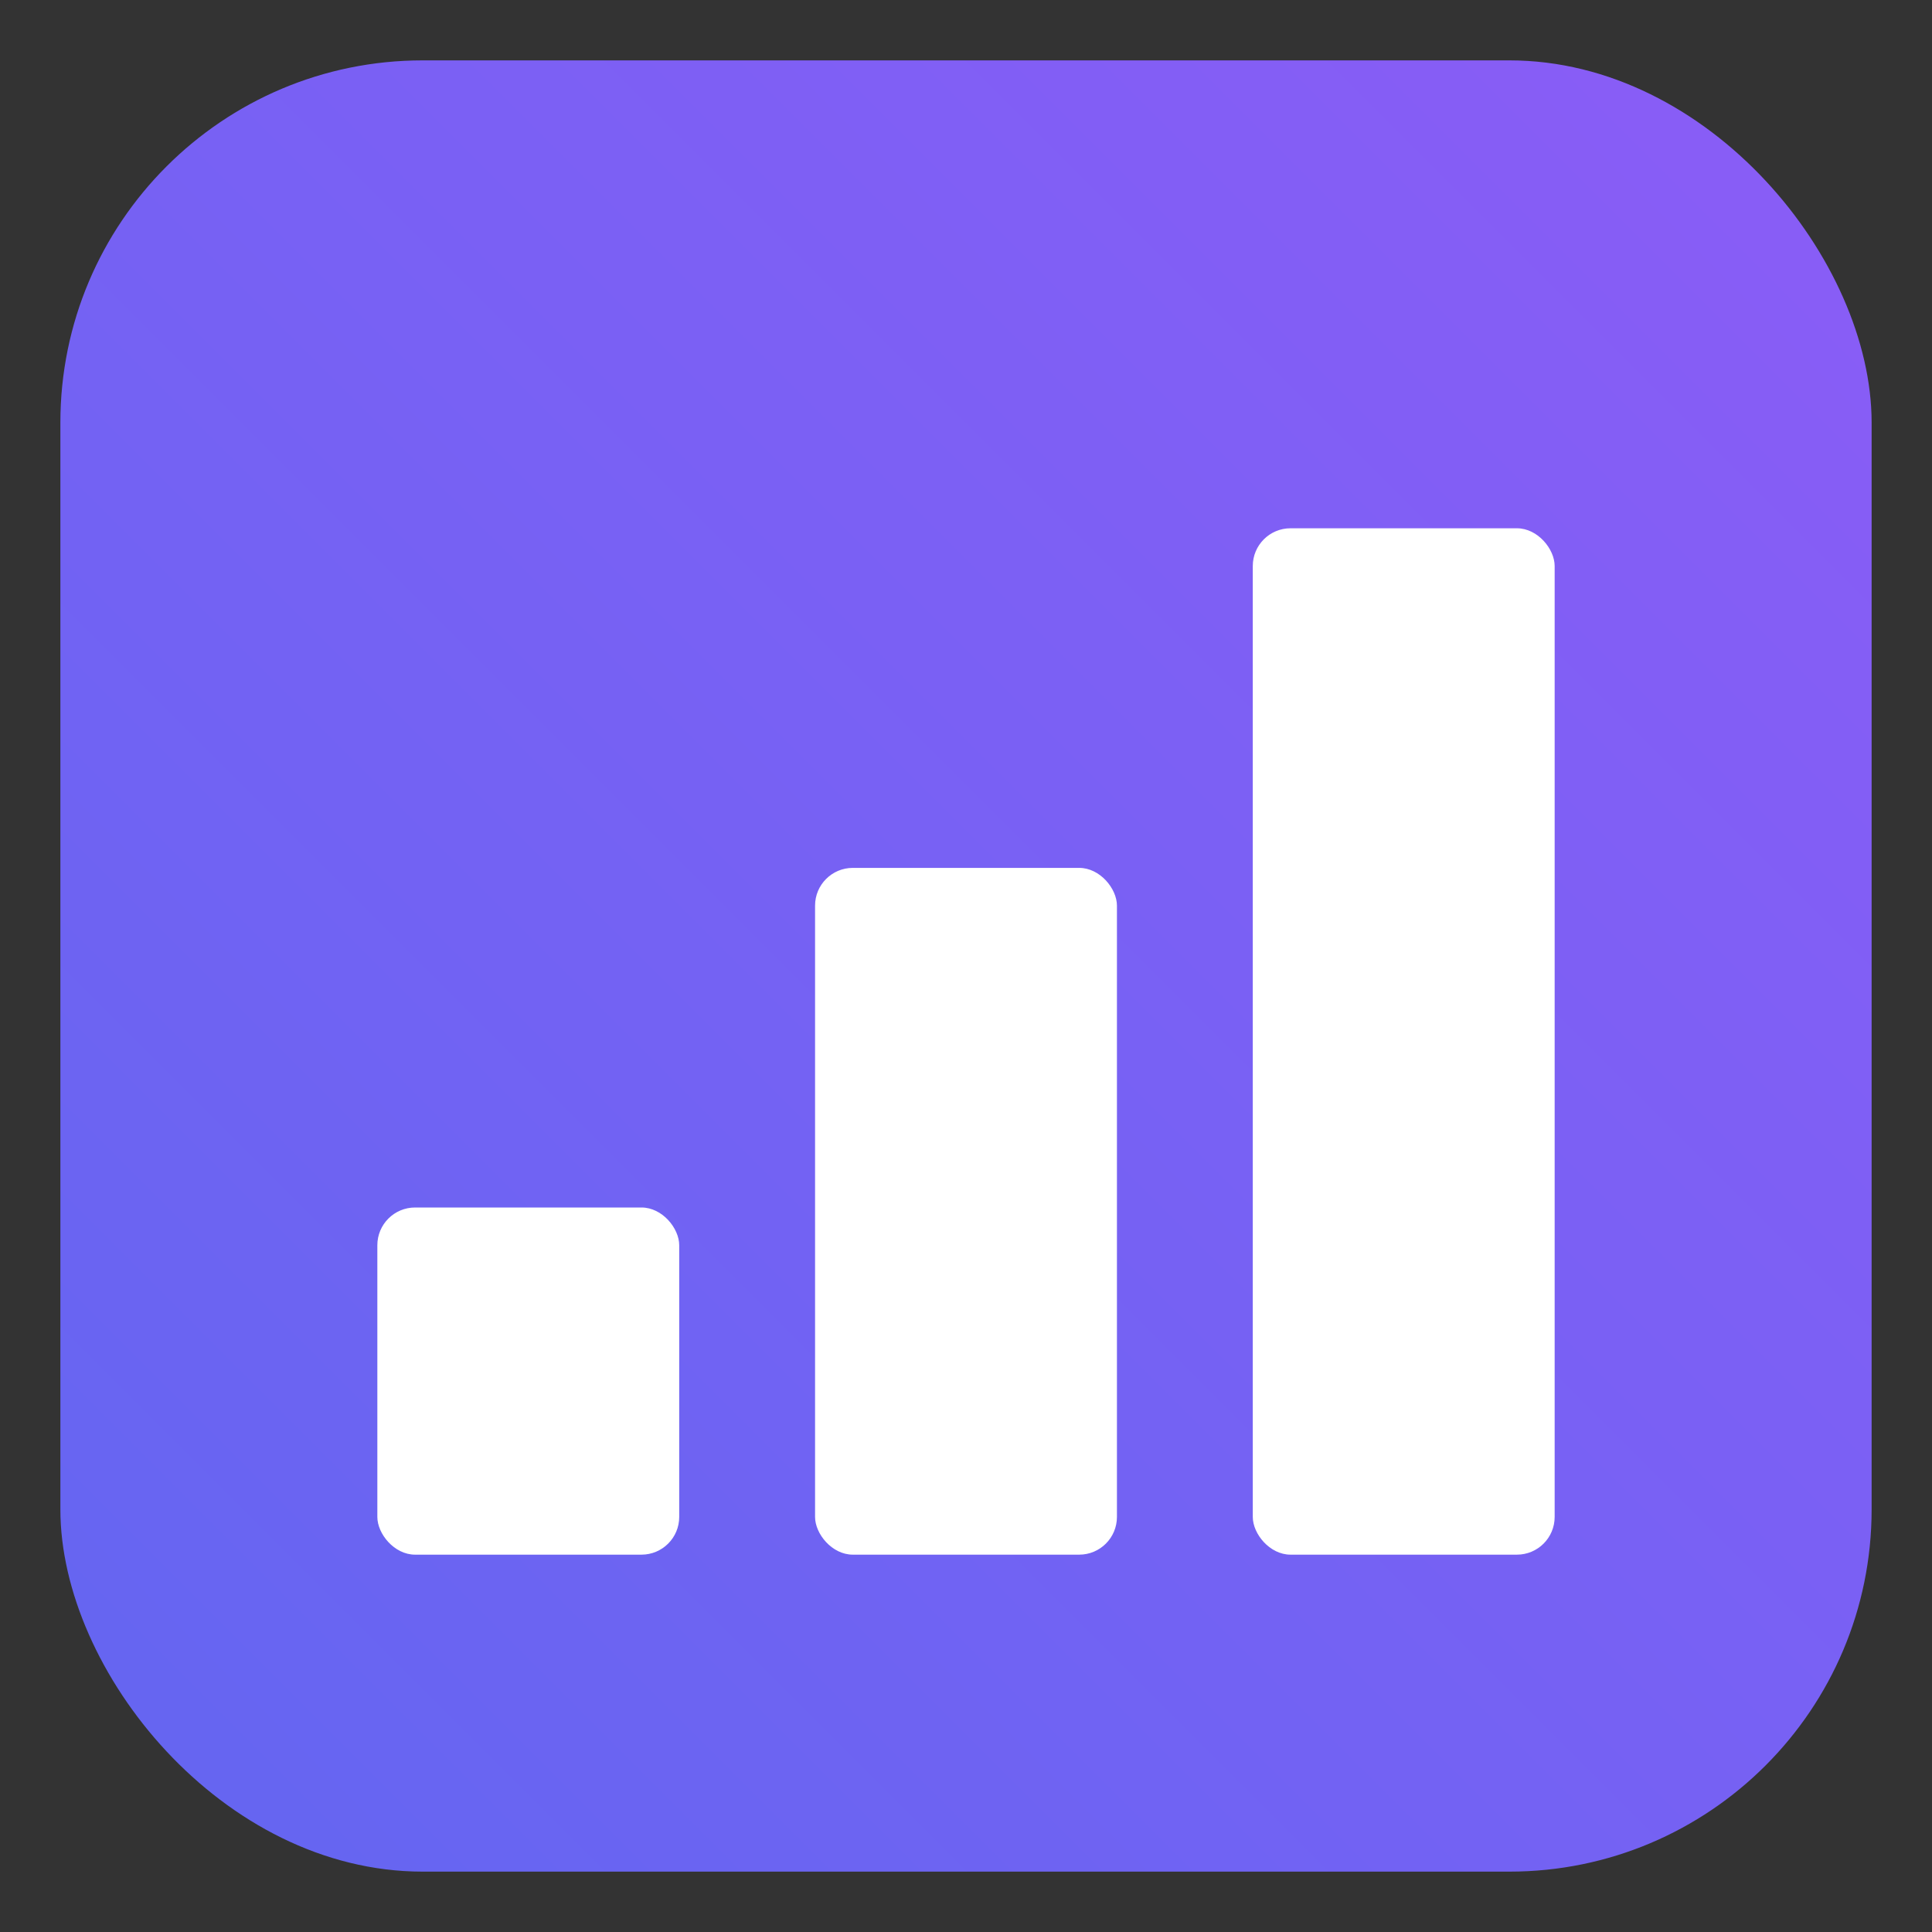
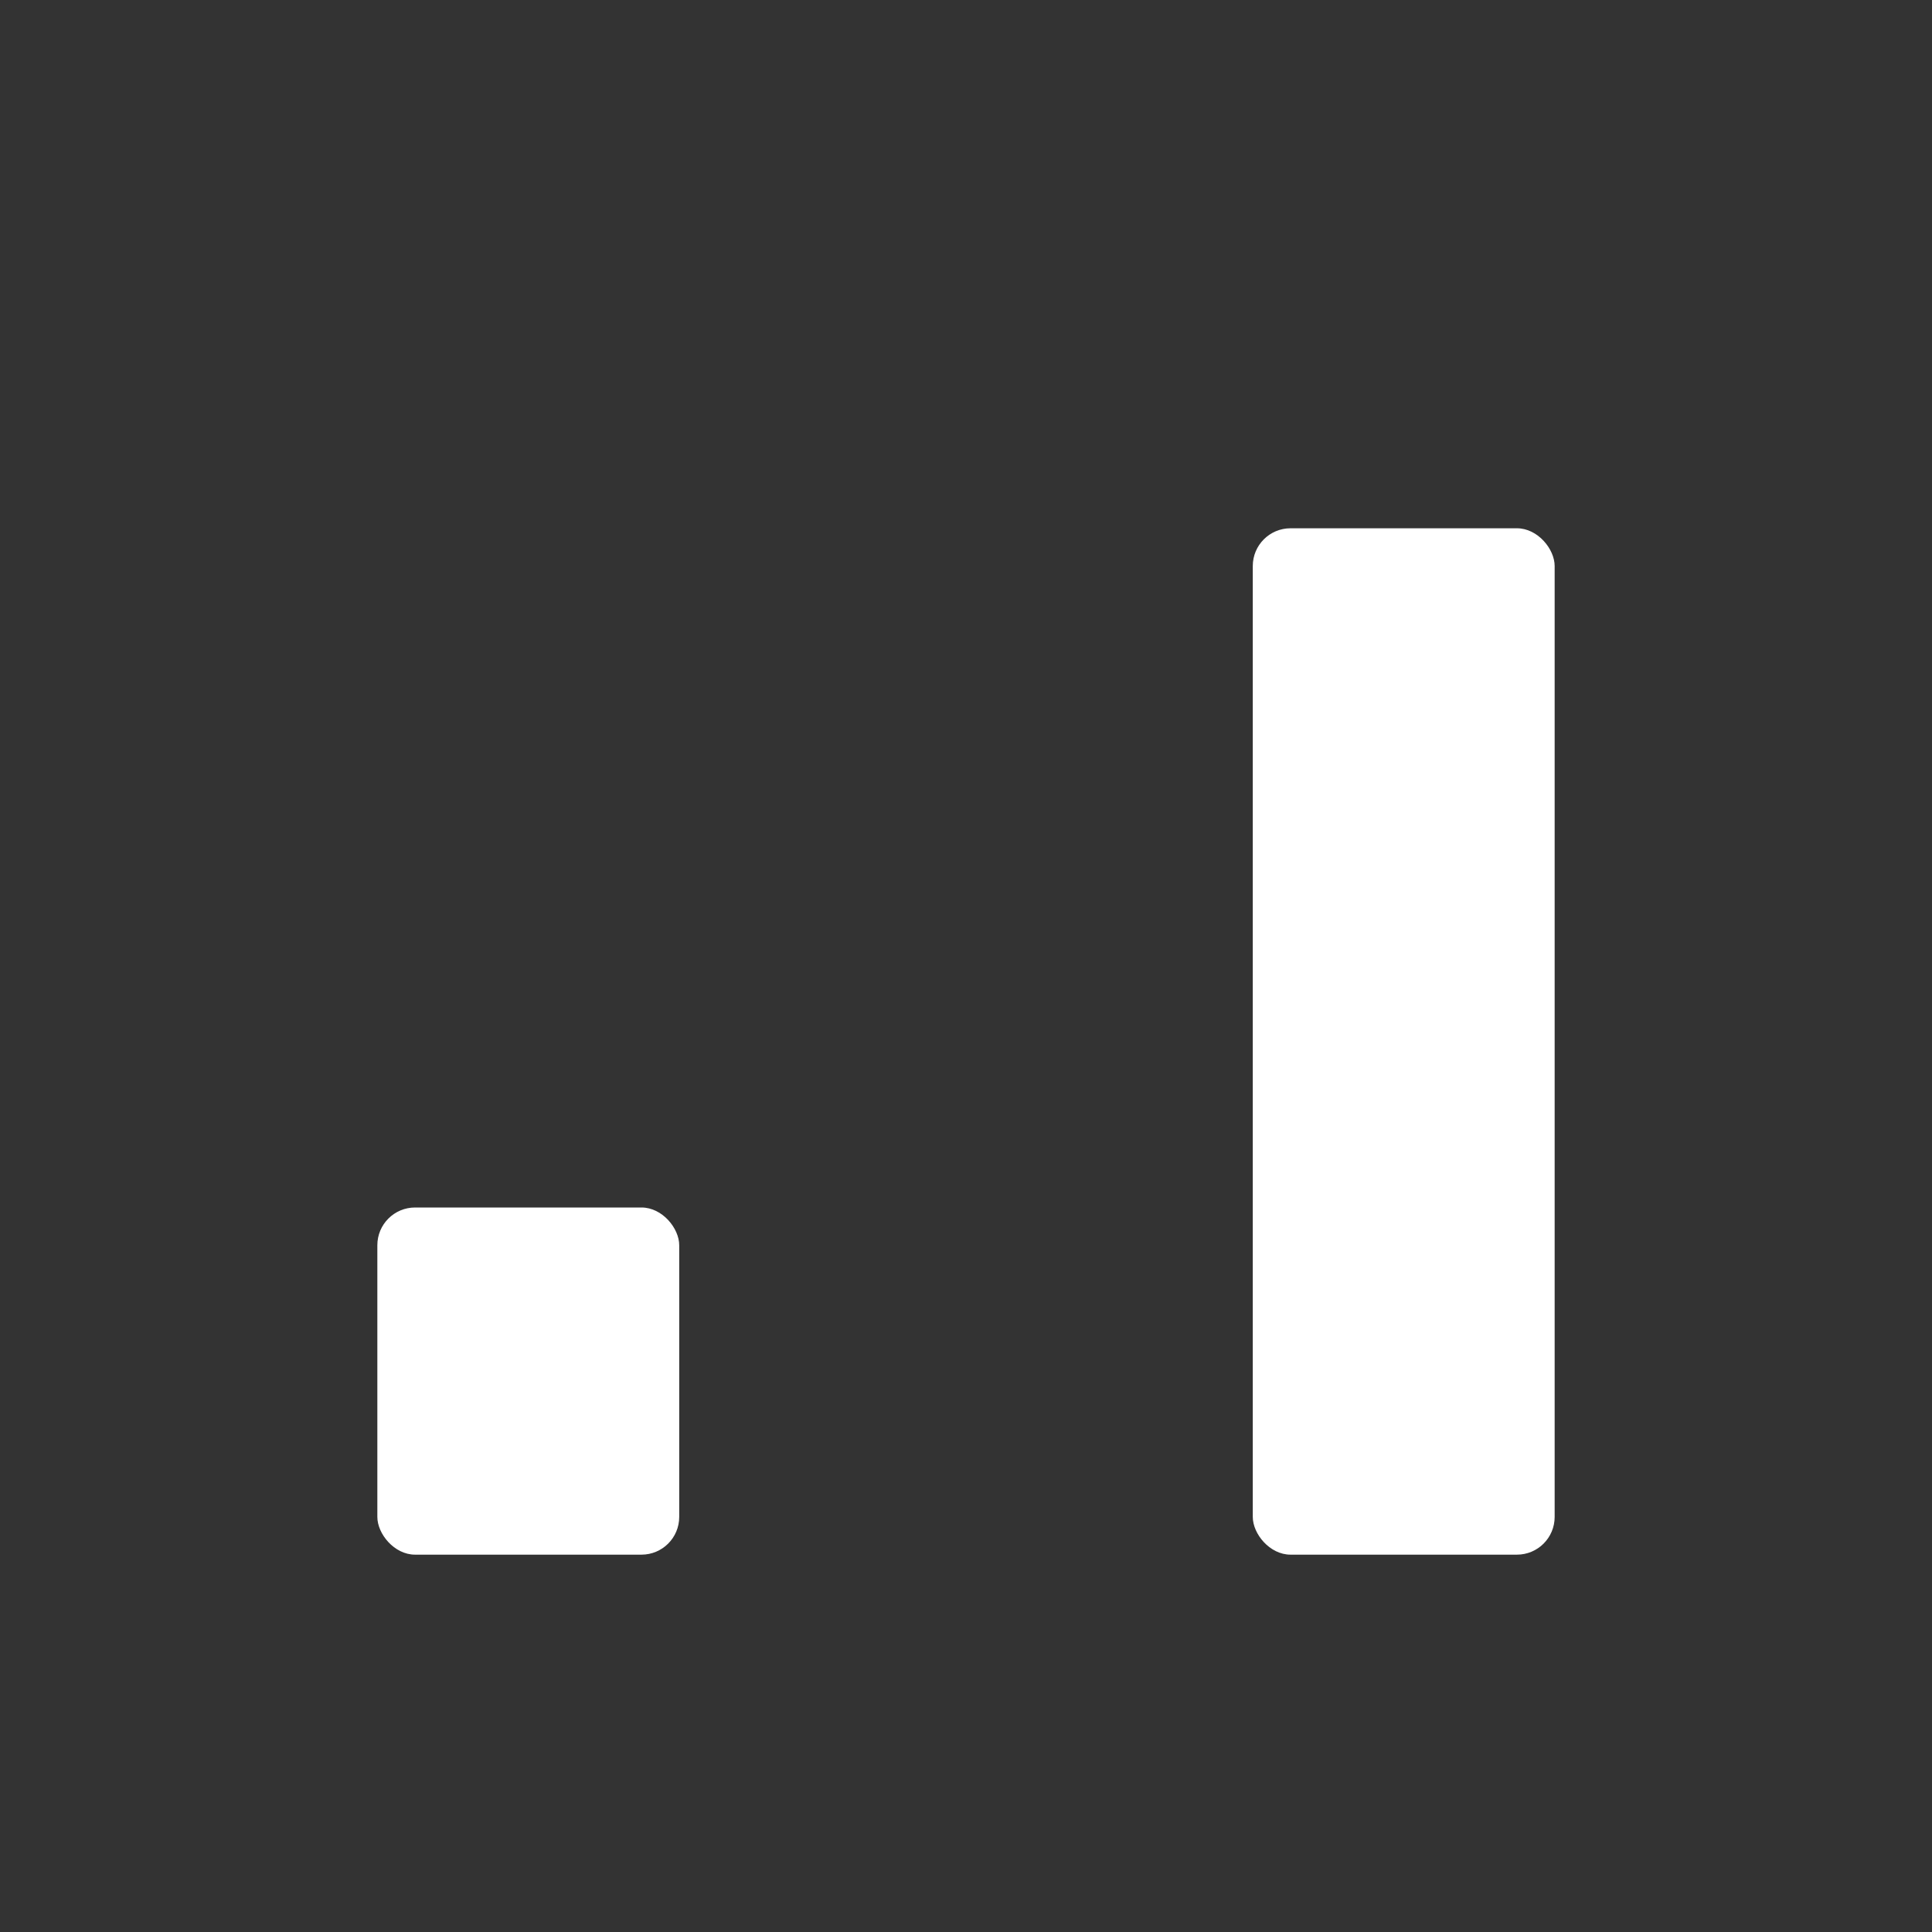
<svg xmlns="http://www.w3.org/2000/svg" viewBox="0 0 512 512">
  <rect x="0" y="0" width="512" height="512" fill="#333333" stroke="none" />
  <defs>
    <linearGradient id="grad" x1="0%" y1="100%" x2="100%" y2="0%">
      <stop offset="0%" style="stop-color:#6366f1" />
      <stop offset="100%" style="stop-color:#8b5cf6" />
    </linearGradient>
  </defs>
-   <rect x="16" y="16" width="480" height="480" rx="96" fill="url(#grad)" />
  <g fill="white">
    <rect x="100" y="320" width="80" height="92" rx="10" />
-     <rect x="216" y="230" width="80" height="182" rx="10" />
    <rect x="332" y="140" width="80" height="272" rx="10" />
  </g>
</svg>